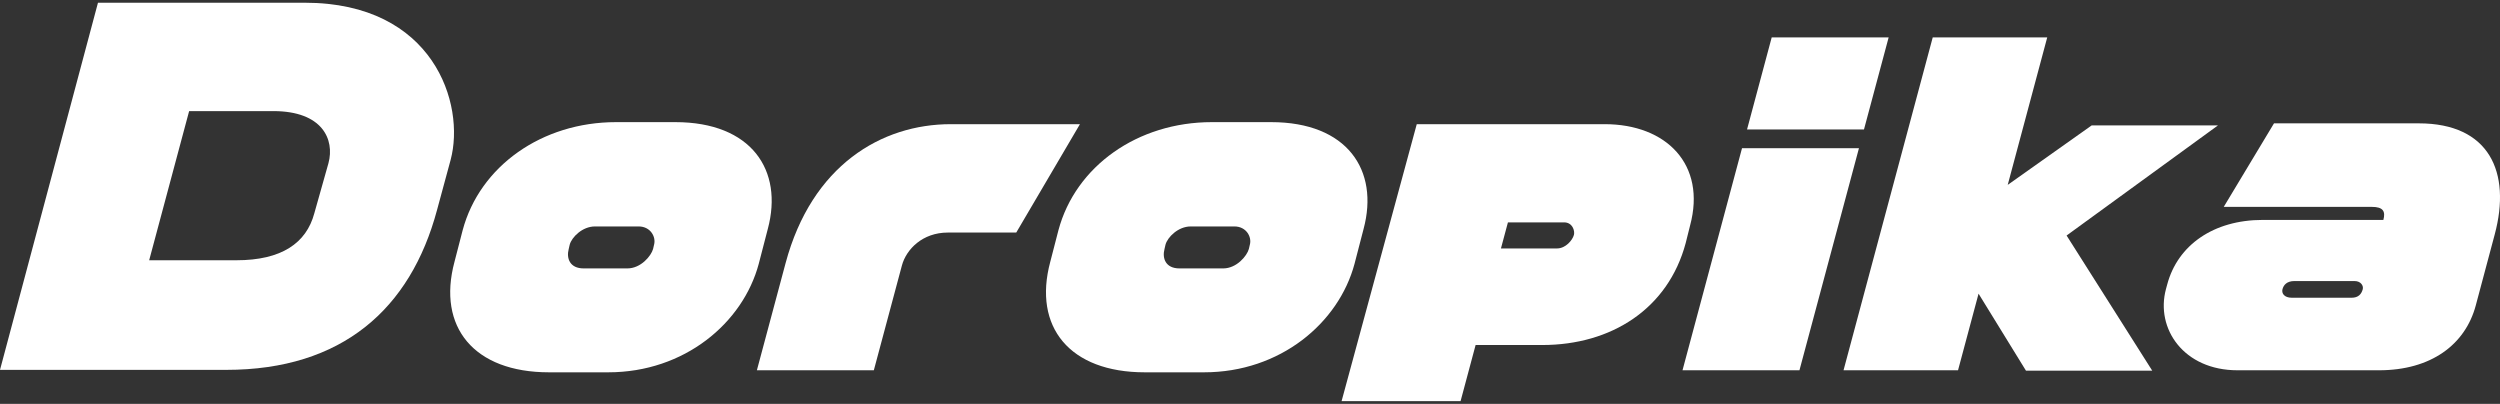
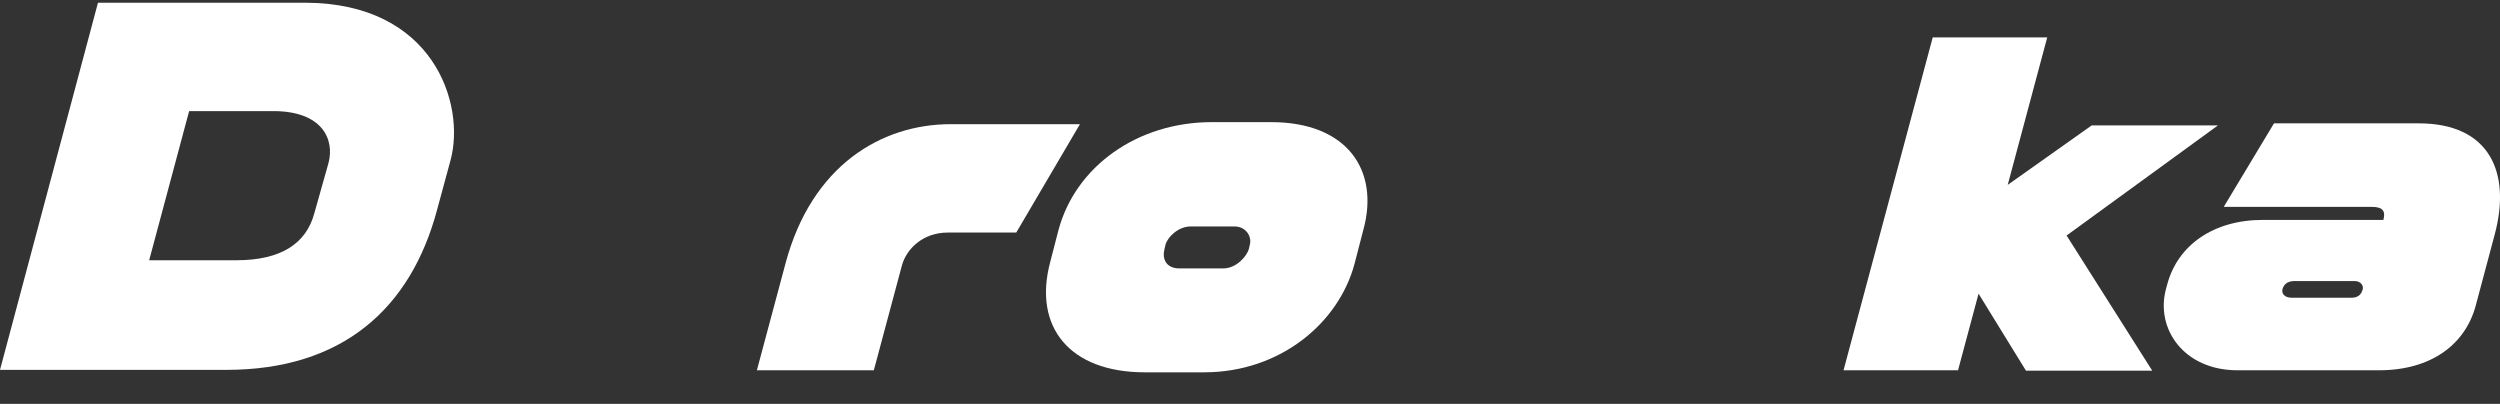
<svg xmlns="http://www.w3.org/2000/svg" version="1.1" id="レイヤー_1" x="0px" y="0px" width="260px" height="42px" viewBox="0 0 260 42" style="enable-background:new 0 0 260 42;" xml:space="preserve">
  <rect x="0" y="0" width="260" height="42" fill="#333333" stroke="none" />
  <style type="text/css">
	.st0{fill:#FFFFFF;}
</style>
  <g>
    <g>
      <g>
        <path class="st0" d="M23.53,38.466H0L10.189,0.283h21.498c13.431,0,16.73,10.551,15.177,16.348l-1.413,5.21     C42.692,32.136,35.572,38.466,23.53,38.466z M34.161,16.965c0.66-2.465-0.633-5.41-5.728-5.41H19.67l-4.156,15.512h9.079     c4.677,0,7.264-1.775,8.097-4.887L34.161,16.965z" />
        <path class="st0" d="M98.572,24.186c-2.628,0-4.322,1.737-4.776,3.432l-2.918,10.891H78.716l2.986-11.145     c2.725-10.17,9.974-14.45,17.179-14.45h13.433l-6.624,11.272H98.572z" />
        <path class="st0" d="M125.223,38.721h-6.168c-7.797,0-11.645-4.707-9.829-11.487l0.853-3.298     c1.783-6.653,8.235-11.234,15.948-11.234h6.168c7.925,0,11.252,5.005,9.617,11.107l-0.944,3.638     C139.222,33.59,133.148,38.721,125.223,38.721z M129.987,25.44c0.216-0.805-0.376-1.89-1.605-1.89h-4.547     c-1.314,0-2.416,1.127-2.621,1.89l-0.104,0.451c-0.261,0.975,0.114,2.024,1.554,2.024h4.547c1.399,0,2.478-1.303,2.671-2.024     L129.987,25.44z" />
-         <path class="st0" d="M63.262,38.721h-6.168c-7.797,0-11.645-4.707-9.829-11.487l0.853-3.298     c1.783-6.653,8.235-11.234,15.948-11.234h6.168c7.925,0,11.252,5.005,9.617,11.107l-0.944,3.638     C77.26,33.59,71.186,38.721,63.262,38.721z M68.025,25.44c0.216-0.805-0.376-1.89-1.605-1.89h-4.547     c-1.314,0-2.416,1.127-2.621,1.89l-0.104,0.451c-0.261,0.975,0.114,2.024,1.554,2.024h4.547c1.399,0,2.478-1.303,2.671-2.024     L68.025,25.44z" />
-         <path class="st0" d="M160.391,35.882h-6.759h-0.169l-1.563,5.835h-12.375l7.818-28.803h19.541c6.441,0,10.58,4.213,8.888,10.527     l-0.461,1.843C173.483,32.107,167.595,35.882,160.391,35.882z M163.687,24.433c0.114-0.424-0.138-1.307-1.028-1.307h-5.834     l-0.727,2.712h5.834C162.822,25.838,163.539,24.984,163.687,24.433L163.687,24.433z" />
-         <path class="st0" d="M181.692,13.464l2.566-9.577h12.162l-2.566,9.577H181.692z M174.981,38.509l6.189-23.096h12.162     l-6.189,23.096H174.981z" />
        <path class="st0" d="M205.77,30.542l-2.135,7.967h-11.908l9.277-34.622h11.908l-4.11,15.341l8.735-6.187h13.132l-15.744,11.453     l8.908,14.058h-13.132L205.77,30.542z" />
        <path class="st0" d="M247.409,38.509h-14.708c-5.594,0-8.543-4.332-7.442-8.443l0.136-0.499c1.09-4.068,4.803-6.696,9.931-6.696     h12.544c0.239-0.89-0.018-1.356-1.205-1.356h-15.396l5.226-8.687h15.059c7.331,0,9.633,5.073,7.896,11.557l-1.972,7.386     C256.387,35.839,252.833,38.509,247.409,38.509z M245.727,30.076c0.091-0.339-0.178-0.847-0.856-0.847h-6.248     c-0.805,0-1.131,0.424-1.244,0.847l0,0c-0.114,0.424,0.176,0.89,0.981,0.89h6.196C245.277,30.966,245.591,30.585,245.727,30.076     L245.727,30.076z" />
      </g>
    </g>
  </g>
</svg>